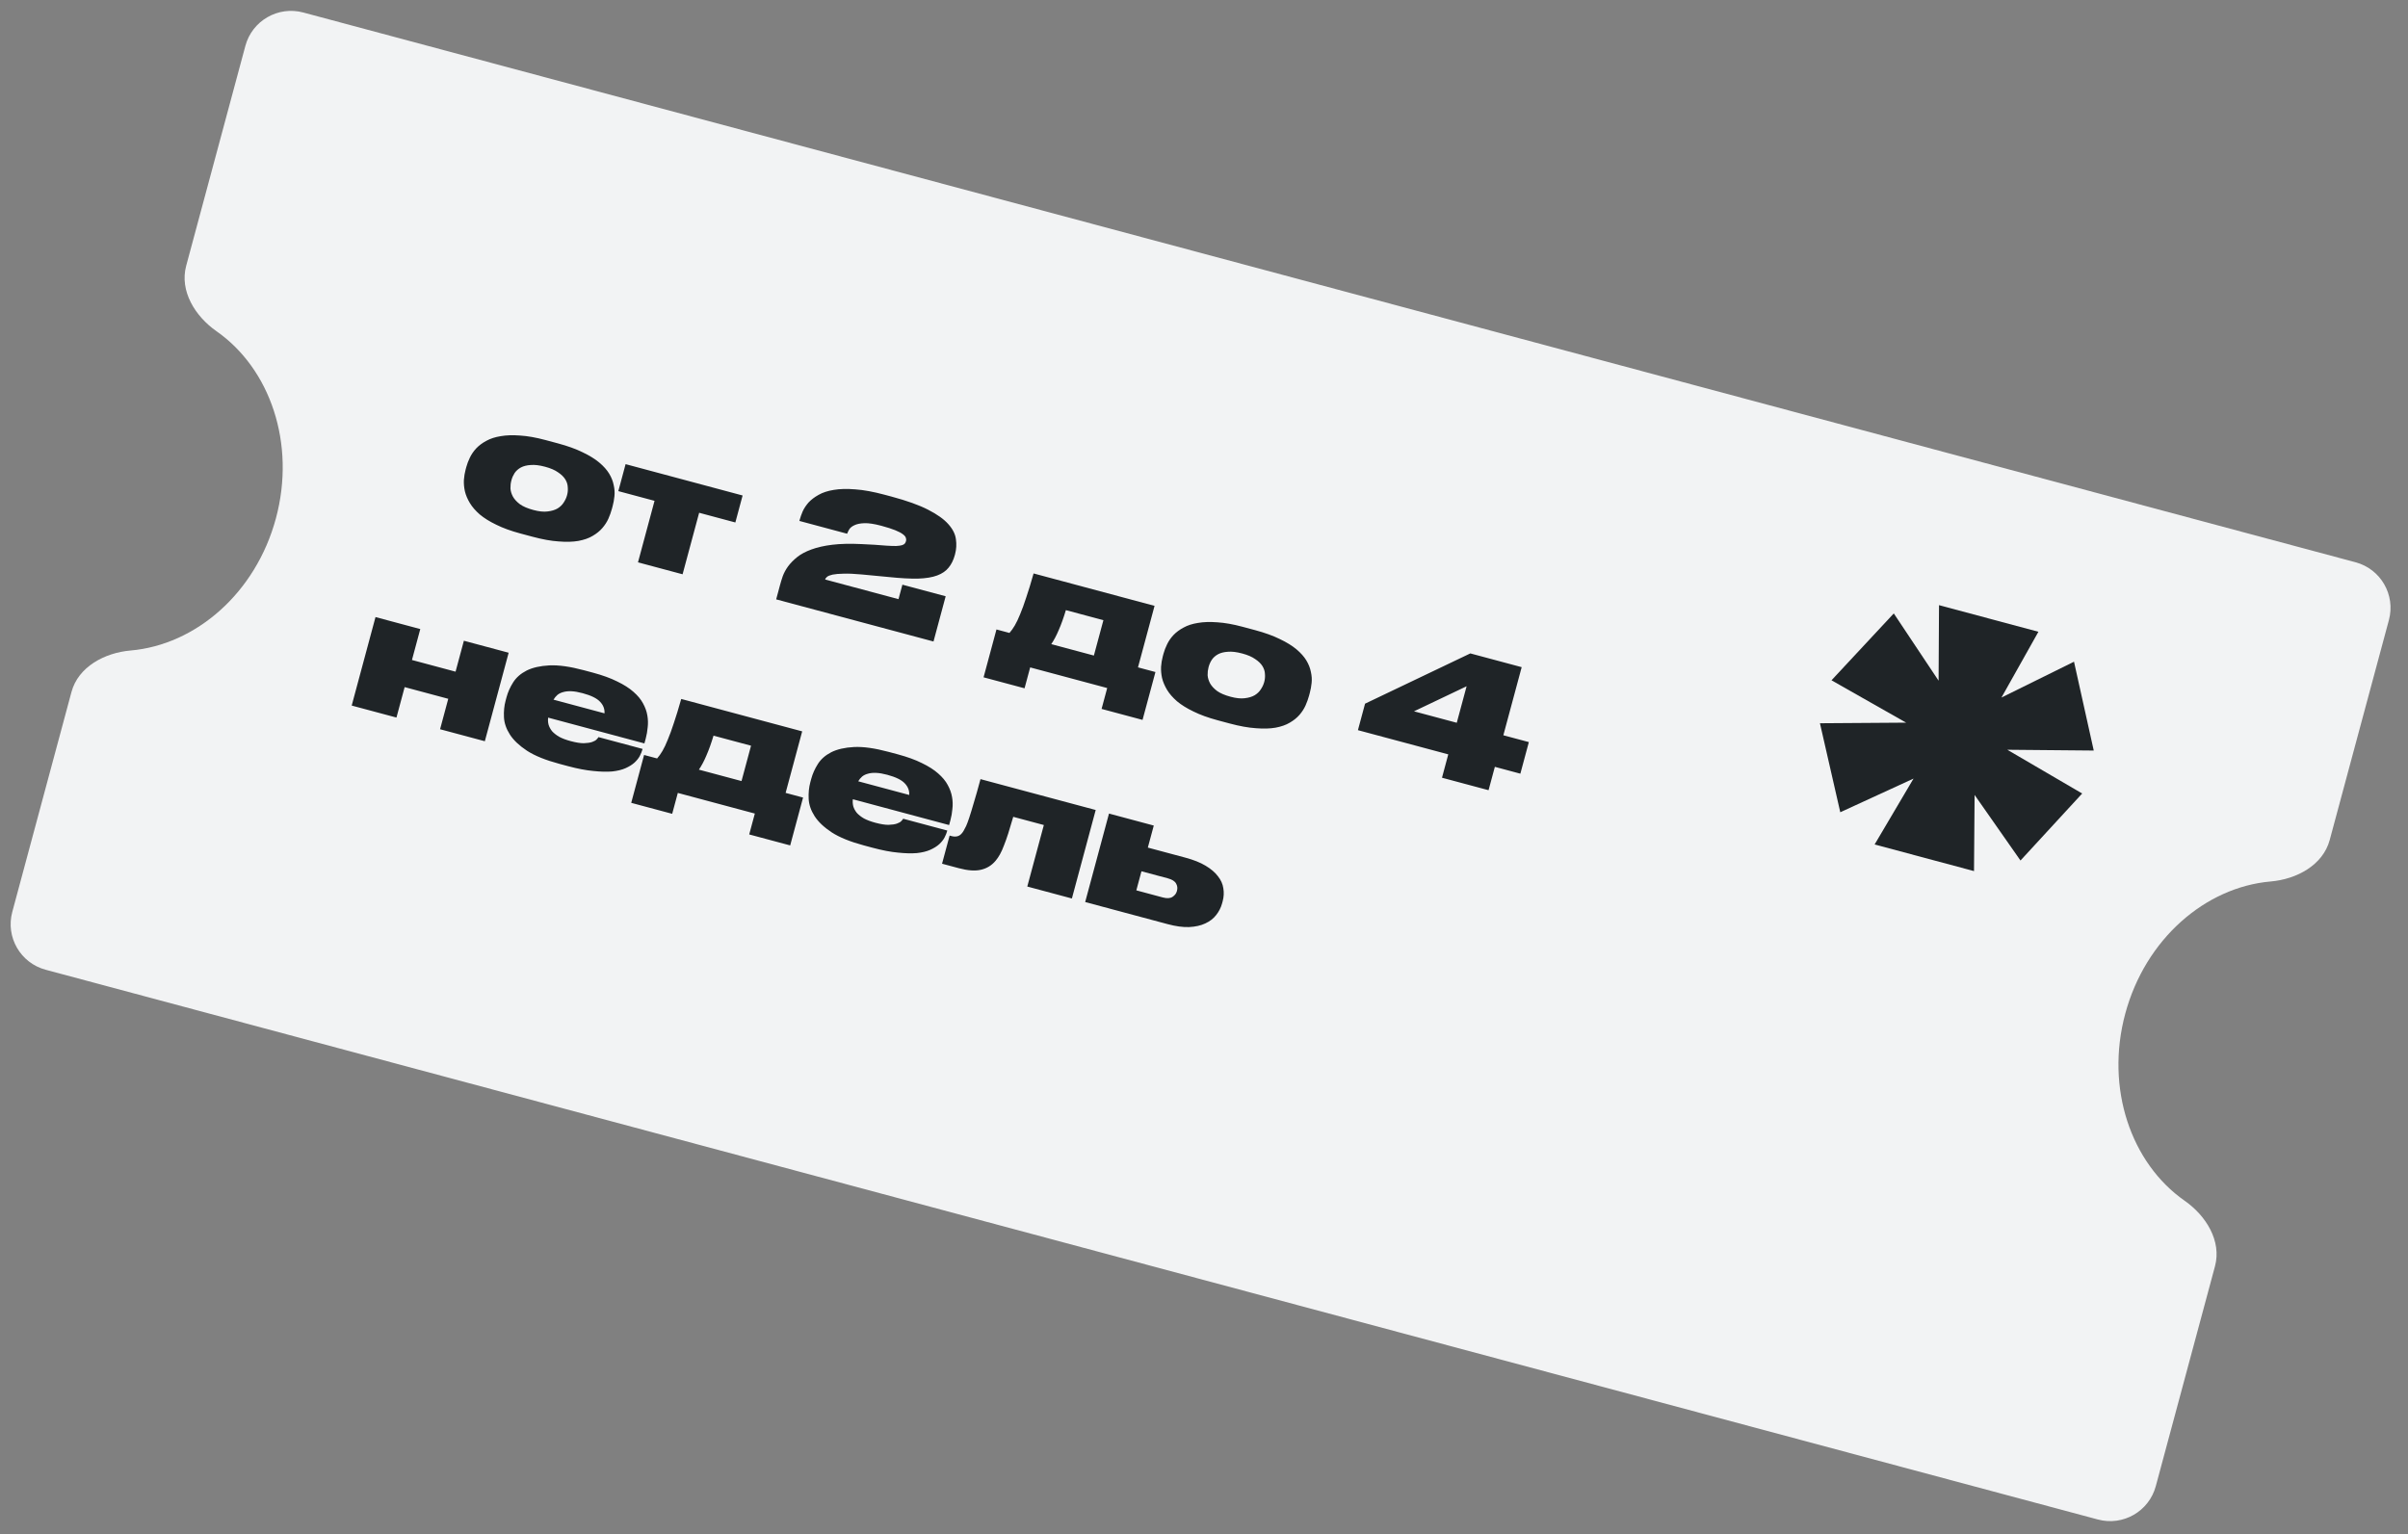
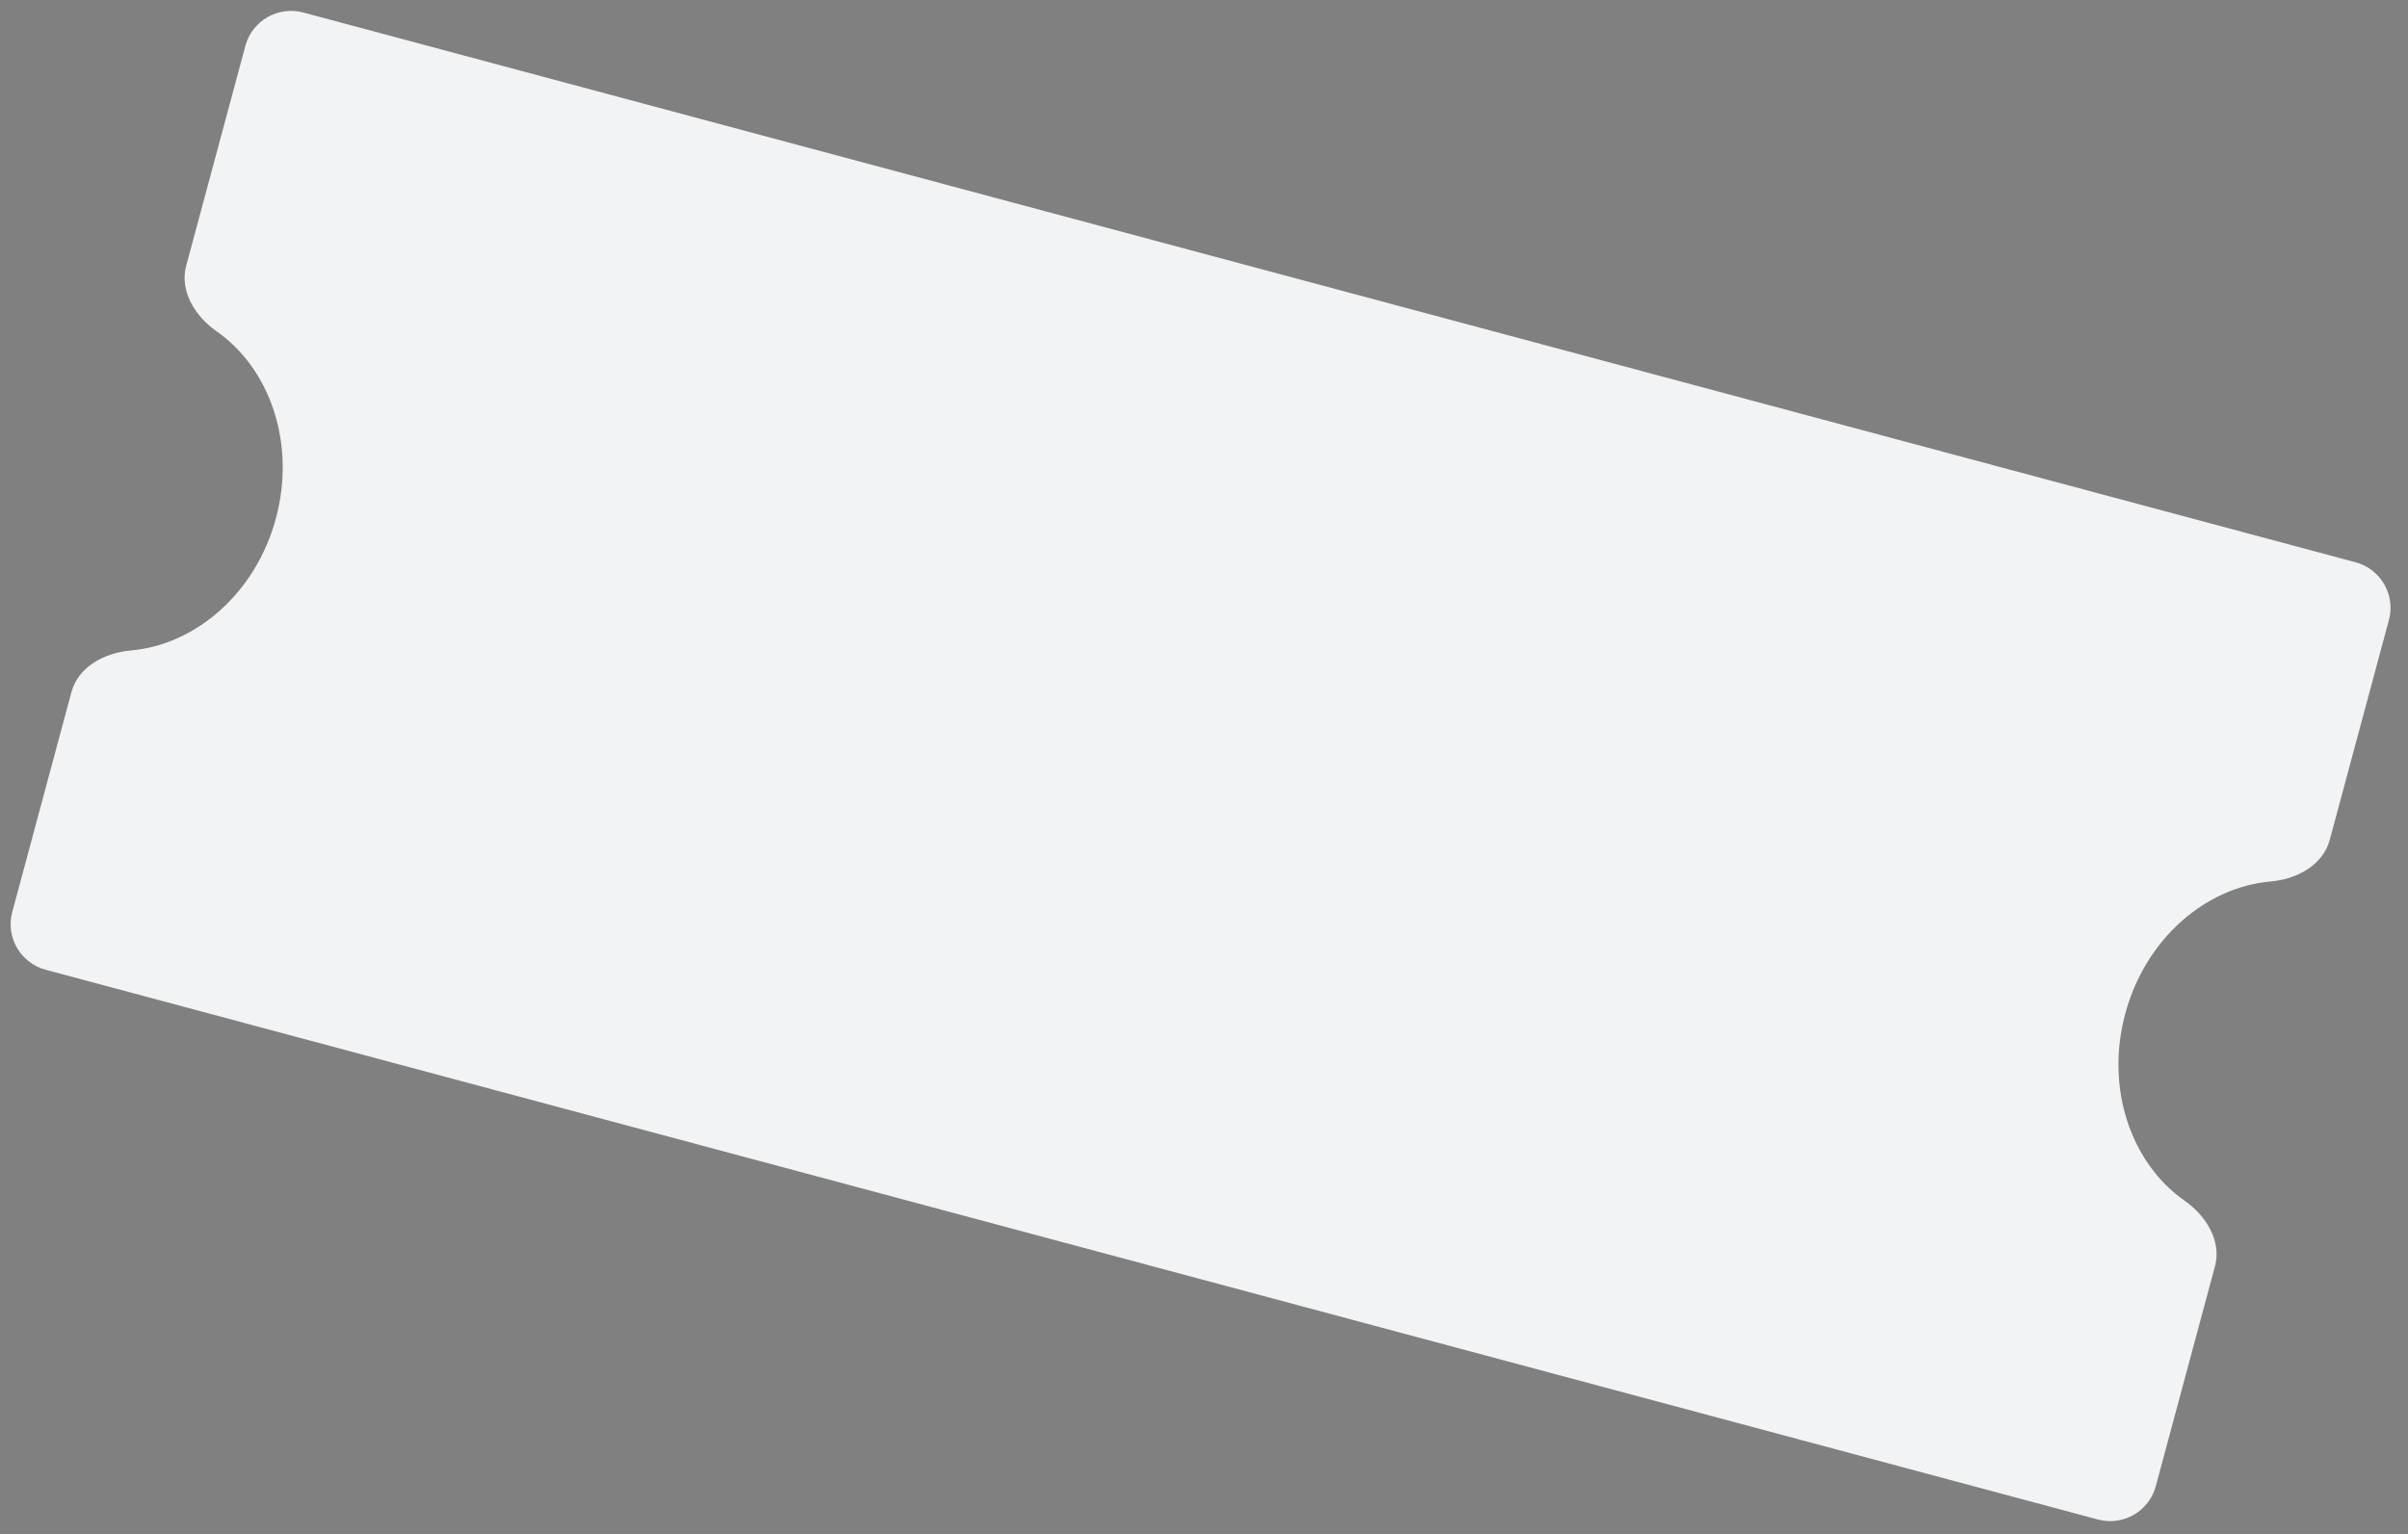
<svg xmlns="http://www.w3.org/2000/svg" width="204" height="130" viewBox="0 0 204 130" fill="none">
  <rect x="0" y="0" width="204" height="130" fill="#808080" stroke="none" />
  <path fill-rule="evenodd" clip-rule="evenodd" d="M202.382 52.544C202.956 50.411 201.691 48.218 199.557 47.646L25.691 1.059C23.557 0.487 21.362 1.753 20.788 3.886L15.773 22.523C15.199 24.656 16.53 26.802 18.34 28.067C22.881 31.241 25.081 37.584 23.376 43.92C21.671 50.256 16.583 54.646 11.06 55.123C8.859 55.314 6.629 56.505 6.055 58.639L1.04 77.276C0.466 79.409 1.731 81.602 3.865 82.174L177.731 128.761C179.865 129.333 182.06 128.067 182.634 125.934L187.649 107.297C188.223 105.163 186.892 103.018 185.082 101.752C180.541 98.579 178.341 92.236 180.046 85.9C181.751 79.564 186.839 75.174 192.362 74.696C194.564 74.506 196.793 73.314 197.367 71.181L202.382 52.544Z" fill="#F2F3F4" />
-   <path d="M44.087 45.207C43.288 44.993 42.607 44.745 42.045 44.465C41.48 44.194 41.015 43.905 40.649 43.598C40.286 43.282 40.004 42.957 39.805 42.625C39.605 42.292 39.465 41.961 39.385 41.631C39.313 41.303 39.285 40.981 39.3 40.667C39.324 40.354 39.373 40.063 39.445 39.794L39.505 39.571C39.575 39.311 39.677 39.044 39.81 38.771C39.946 38.489 40.126 38.228 40.349 37.989C40.585 37.743 40.871 37.531 41.208 37.352C41.548 37.164 41.952 37.034 42.42 36.96C42.891 36.877 43.439 36.859 44.063 36.907C44.691 36.946 45.404 37.072 46.204 37.286L47.263 37.57C48.09 37.792 48.79 38.044 49.361 38.327C49.936 38.6 50.406 38.89 50.771 39.198C51.137 39.505 51.416 39.819 51.609 40.139C51.802 40.46 51.929 40.783 51.991 41.108C52.065 41.427 52.086 41.736 52.055 42.037C52.024 42.337 51.974 42.618 51.904 42.878L51.836 43.129C51.763 43.398 51.664 43.676 51.538 43.961C51.413 44.236 51.243 44.499 51.026 44.75C50.809 45.001 50.536 45.221 50.205 45.412C49.884 45.605 49.483 45.746 49 45.836C48.529 45.919 47.972 45.934 47.329 45.881C46.692 45.84 45.956 45.707 45.119 45.483L44.087 45.207ZM46.163 39.547C45.699 39.422 45.298 39.375 44.961 39.404C44.627 39.424 44.349 39.494 44.127 39.614C43.906 39.734 43.729 39.891 43.597 40.084C43.477 40.272 43.389 40.467 43.334 40.672L43.319 40.727C43.264 40.932 43.24 41.154 43.245 41.395C43.261 41.628 43.333 41.862 43.46 42.095C43.589 42.319 43.786 42.531 44.051 42.731C44.328 42.925 44.703 43.086 45.177 43.212L45.191 43.216C45.656 43.341 46.053 43.383 46.383 43.341C46.722 43.303 47.004 43.219 47.228 43.09C47.455 42.951 47.629 42.784 47.752 42.587C47.886 42.384 47.979 42.185 48.032 41.99L48.047 41.934C48.102 41.73 48.12 41.516 48.1 41.291C48.093 41.06 48.023 40.837 47.892 40.623C47.76 40.408 47.555 40.209 47.276 40.024C47.008 39.833 46.642 39.675 46.177 39.55L46.163 39.547ZM55.451 42.439L52.384 41.617L52.999 39.331L62.912 41.987L62.297 44.273L59.23 43.451L57.827 48.664L54.049 47.652L55.451 42.439ZM65.756 50.789L66.082 49.576C66.144 49.344 66.222 49.091 66.316 48.817C66.421 48.536 66.57 48.262 66.761 47.995C66.965 47.721 67.219 47.46 67.525 47.213C67.842 46.959 68.244 46.743 68.731 46.565C69.229 46.38 69.823 46.245 70.513 46.161C71.204 46.077 72.026 46.058 72.98 46.105C73.325 46.117 73.694 46.137 74.085 46.162C74.477 46.187 74.814 46.213 75.096 46.238C75.439 46.261 75.716 46.27 75.926 46.266C76.138 46.254 76.299 46.232 76.407 46.201C76.526 46.163 76.609 46.116 76.654 46.058C76.7 46.001 76.734 45.93 76.756 45.846C76.781 45.754 76.776 45.662 76.74 45.573C76.716 45.477 76.629 45.374 76.48 45.264C76.339 45.157 76.125 45.045 75.838 44.928C75.55 44.811 75.16 44.687 74.668 44.554C74.073 44.395 73.594 44.322 73.232 44.334C72.87 44.347 72.585 44.405 72.378 44.509C72.173 44.603 72.026 44.724 71.937 44.869C71.86 45.008 71.803 45.127 71.766 45.227L67.723 44.143L67.749 44.046C67.807 43.832 67.891 43.595 68 43.336C68.122 43.07 68.29 42.816 68.504 42.574C68.728 42.335 69.009 42.122 69.349 41.934C69.691 41.737 70.117 41.597 70.628 41.514C71.15 41.425 71.762 41.41 72.464 41.468C73.168 41.518 73.989 41.668 74.928 41.92L75.528 42.08C76.838 42.431 77.874 42.804 78.635 43.197C79.406 43.593 79.974 43.999 80.34 44.416C80.715 44.835 80.93 45.261 80.983 45.694C81.047 46.12 81.022 46.546 80.907 46.974L80.892 47.029C80.777 47.457 80.602 47.813 80.365 48.099C80.138 48.386 79.815 48.608 79.394 48.765C78.973 48.921 78.431 49.01 77.768 49.031C77.107 49.044 76.291 48.999 75.322 48.899L72.99 48.678C72.368 48.62 71.86 48.599 71.468 48.613C71.078 48.618 70.767 48.645 70.535 48.692C70.312 48.742 70.156 48.805 70.066 48.88C69.976 48.956 69.921 49.031 69.901 49.105L76.119 50.771L76.449 49.545L80.115 50.527L79.084 54.36L65.756 50.789ZM84.418 53.339L85.519 53.634C85.677 53.457 85.829 53.243 85.975 52.994C86.122 52.744 86.273 52.426 86.427 52.039C86.593 51.645 86.764 51.173 86.942 50.623C87.132 50.066 87.339 49.389 87.563 48.593L97.811 51.339L96.408 56.551L97.886 56.947L96.794 61.003L93.323 60.073L93.799 58.303L87.274 56.555L86.798 58.325L83.326 57.395L84.418 53.339ZM92.671 55.55L93.478 52.553L90.299 51.702C90.106 52.347 89.905 52.906 89.698 53.379C89.503 53.844 89.291 54.246 89.061 54.583L92.671 55.55ZM103.15 61.033C102.351 60.818 101.67 60.571 101.107 60.291C100.543 60.02 100.077 59.731 99.712 59.424C99.348 59.107 99.067 58.783 98.867 58.451C98.668 58.118 98.528 57.787 98.447 57.456C98.376 57.129 98.348 56.807 98.363 56.492C98.387 56.18 98.436 55.889 98.508 55.62L98.568 55.397C98.638 55.136 98.74 54.87 98.873 54.597C99.009 54.314 99.189 54.054 99.412 53.815C99.648 53.569 99.934 53.357 100.271 53.178C100.611 52.99 101.015 52.859 101.483 52.786C101.954 52.703 102.501 52.685 103.126 52.733C103.754 52.772 104.467 52.898 105.266 53.112L106.326 53.396C107.153 53.618 107.853 53.87 108.424 54.153C108.998 54.426 109.468 54.716 109.834 55.023C110.2 55.331 110.479 55.645 110.672 55.965C110.865 56.286 110.992 56.609 111.054 56.934C111.127 57.253 111.149 57.562 111.118 57.863C111.087 58.163 111.036 58.444 110.966 58.704L110.899 58.955C110.826 59.224 110.727 59.501 110.6 59.786C110.476 60.062 110.306 60.325 110.089 60.576C109.872 60.826 109.598 61.047 109.268 61.237C108.947 61.43 108.545 61.572 108.063 61.662C107.592 61.745 107.035 61.76 106.391 61.707C105.755 61.666 105.018 61.533 104.182 61.309L103.15 61.033ZM105.226 55.373C104.761 55.248 104.361 55.2 104.024 55.23C103.69 55.25 103.412 55.32 103.19 55.44C102.968 55.56 102.792 55.717 102.66 55.91C102.54 56.097 102.452 56.293 102.397 56.498L102.382 56.553C102.327 56.758 102.302 56.98 102.307 57.221C102.324 57.454 102.396 57.688 102.522 57.921C102.652 58.145 102.849 58.357 103.114 58.557C103.39 58.751 103.766 58.911 104.24 59.038L104.254 59.042C104.718 59.167 105.116 59.208 105.446 59.167C105.785 59.129 106.066 59.045 106.291 58.915C106.517 58.777 106.692 58.609 106.814 58.413C106.949 58.21 107.042 58.011 107.095 57.816L107.11 57.76C107.165 57.556 107.182 57.341 107.163 57.117C107.156 56.886 107.086 56.663 106.954 56.448C106.823 56.234 106.617 56.034 106.338 55.85C106.071 55.659 105.705 55.501 105.24 55.376L105.226 55.373ZM124.563 55.369L128.913 56.534L127.36 62.305L129.521 62.884L128.801 65.56L126.64 64.981L126.107 66.96L122.162 65.903L122.694 63.923L115.04 61.873L115.644 59.629L124.563 55.369ZM124.247 58.153L119.79 60.276L123.414 61.247L124.247 58.153ZM29.795 59.788L31.812 52.289L35.605 53.305L34.9 55.926L38.594 56.916L39.299 54.295L43.092 55.312L41.074 62.81L37.282 61.794L37.975 59.215L34.281 58.225L33.587 60.804L29.795 59.788ZM49.356 58.739C48.994 58.641 48.679 58.587 48.413 58.575C48.148 58.564 47.917 58.587 47.722 58.644C47.53 58.693 47.364 58.773 47.224 58.885C47.094 58.999 46.983 59.134 46.891 59.288L51.213 60.447C51.234 60.074 51.108 59.746 50.835 59.464C50.565 59.172 50.072 58.93 49.356 58.739ZM54.43 63.49C54.383 63.667 54.307 63.855 54.203 64.057C54.102 64.249 53.951 64.438 53.752 64.623C53.555 64.8 53.303 64.956 52.997 65.094C52.691 65.231 52.313 65.323 51.861 65.372C51.412 65.411 50.878 65.397 50.258 65.331C49.645 65.276 48.929 65.139 48.111 64.92L47.373 64.722C46.22 64.413 45.312 64.046 44.65 63.619C43.99 63.183 43.505 62.725 43.197 62.243C42.888 61.762 42.72 61.274 42.694 60.779C42.67 60.274 42.717 59.804 42.835 59.367L42.91 59.088C43.027 58.651 43.215 58.229 43.475 57.82C43.734 57.411 44.113 57.079 44.61 56.824C45.116 56.571 45.759 56.425 46.537 56.384C47.324 56.346 48.299 56.483 49.461 56.794L50.228 56.999C51.046 57.219 51.731 57.467 52.284 57.745C52.849 58.016 53.308 58.308 53.662 58.622C54.026 58.939 54.297 59.265 54.475 59.602C54.663 59.941 54.785 60.283 54.842 60.627C54.901 60.962 54.91 61.298 54.87 61.635C54.84 61.966 54.786 62.28 54.706 62.578L54.593 62.996L46.437 60.81C46.412 61.013 46.424 61.21 46.472 61.403C46.529 61.597 46.629 61.783 46.77 61.961C46.924 62.131 47.125 62.29 47.375 62.436C47.636 62.576 47.957 62.697 48.338 62.799L48.352 62.803C48.798 62.922 49.166 62.981 49.456 62.979C49.757 62.97 49.996 62.934 50.172 62.872C50.348 62.81 50.472 62.738 50.544 62.658C50.627 62.571 50.679 62.505 50.701 62.461L54.438 63.462L54.43 63.49ZM54.566 63.975L55.668 64.27C55.825 64.093 55.977 63.88 56.124 63.63C56.271 63.381 56.421 63.062 56.575 62.675C56.741 62.281 56.913 61.809 57.091 61.259C57.28 60.702 57.487 60.026 57.712 59.229L67.959 61.975L66.556 67.188L68.034 67.584L66.943 71.639L63.471 70.709L63.948 68.939L57.423 67.191L56.947 68.961L53.475 68.031L54.566 63.975ZM62.82 66.186L63.626 63.19L60.448 62.338C60.254 62.983 60.054 63.542 59.847 64.015C59.652 64.481 59.439 64.882 59.209 65.219L62.82 66.186ZM75.171 65.655C74.808 65.558 74.494 65.504 74.228 65.493C73.962 65.481 73.732 65.504 73.537 65.561C73.344 65.609 73.178 65.689 73.039 65.801C72.908 65.916 72.797 66.05 72.706 66.205L77.028 67.363C77.049 66.99 76.922 66.663 76.65 66.38C76.379 66.089 75.886 65.847 75.171 65.655ZM80.245 70.407C80.197 70.584 80.121 70.772 80.017 70.974C79.916 71.166 79.765 71.355 79.566 71.54C79.369 71.716 79.118 71.873 78.812 72.01C78.506 72.148 78.127 72.24 77.675 72.289C77.227 72.328 76.692 72.314 76.072 72.248C75.459 72.193 74.744 72.056 73.926 71.837L73.187 71.639C72.034 71.33 71.127 70.963 70.464 70.536C69.804 70.1 69.32 69.641 69.011 69.16C68.702 68.679 68.534 68.191 68.508 67.696C68.484 67.191 68.531 66.721 68.649 66.284L68.724 66.005C68.841 65.568 69.03 65.146 69.289 64.737C69.549 64.328 69.927 63.996 70.424 63.741C70.931 63.488 71.573 63.342 72.351 63.301C73.139 63.263 74.114 63.4 75.275 63.711L76.042 63.916C76.86 64.136 77.546 64.384 78.099 64.662C78.663 64.933 79.123 65.225 79.477 65.539C79.84 65.856 80.111 66.182 80.289 66.519C80.477 66.858 80.599 67.2 80.656 67.544C80.716 67.878 80.725 68.215 80.684 68.552C80.655 68.883 80.6 69.197 80.52 69.495L80.407 69.913L72.251 67.727C72.227 67.93 72.239 68.127 72.286 68.32C72.344 68.514 72.443 68.7 72.585 68.878C72.738 69.048 72.939 69.207 73.189 69.353C73.45 69.493 73.772 69.614 74.153 69.716L74.167 69.72C74.613 69.839 74.981 69.898 75.27 69.896C75.572 69.887 75.81 69.851 75.987 69.789C76.163 69.727 76.287 69.655 76.358 69.575C76.441 69.488 76.494 69.422 76.516 69.378L80.252 70.379L80.245 70.407ZM88.432 69.911L85.839 69.216C85.682 69.762 85.541 70.232 85.415 70.627C85.288 71.021 85.167 71.362 85.05 71.65C84.942 71.94 84.83 72.189 84.714 72.397C84.598 72.605 84.475 72.786 84.344 72.94C84.019 73.331 83.607 73.584 83.108 73.7C82.618 73.817 81.992 73.774 81.23 73.57L79.808 73.189L80.449 70.805L80.616 70.85C80.83 70.907 81.02 70.904 81.187 70.839C81.354 70.774 81.503 70.629 81.633 70.405C81.705 70.285 81.776 70.15 81.847 69.999C81.919 69.84 82.008 69.604 82.111 69.293C82.215 68.982 82.341 68.568 82.491 68.05C82.649 67.535 82.841 66.859 83.066 66.023L92.825 68.638L90.808 76.136L87.029 75.124L88.432 69.911ZM93.952 68.94L97.745 69.956L97.242 71.823L100.435 72.679C101.122 72.863 101.689 73.09 102.135 73.359C102.59 73.63 102.939 73.928 103.18 74.251C103.434 74.568 103.586 74.908 103.638 75.271C103.7 75.636 103.681 75.999 103.584 76.362L103.535 76.543C103.438 76.906 103.268 77.239 103.027 77.543C102.798 77.84 102.49 78.076 102.104 78.252C101.727 78.43 101.271 78.532 100.736 78.558C100.213 78.577 99.607 78.494 98.919 78.31L91.934 76.438L93.952 68.94ZM98.511 76.049C98.865 76.143 99.138 76.127 99.332 76C99.525 75.872 99.647 75.716 99.697 75.53L99.712 75.474C99.77 75.26 99.744 75.059 99.636 74.871C99.529 74.673 99.3 74.527 98.947 74.432L96.702 73.831L96.267 75.447L98.511 76.049Z" fill="#1F2427" />
-   <path d="M175.705 56.072L177.377 63.6L170.054 63.533L176.397 67.24L171.171 72.919L167.283 67.362L167.233 73.815L158.813 71.559L162.11 65.976L155.904 68.828L154.181 61.287L161.482 61.236L155.16 57.647L160.437 51.981L164.233 57.681L164.269 51.28L172.689 53.536L169.559 59.108L175.705 56.072Z" fill="#1F2427" />
</svg>